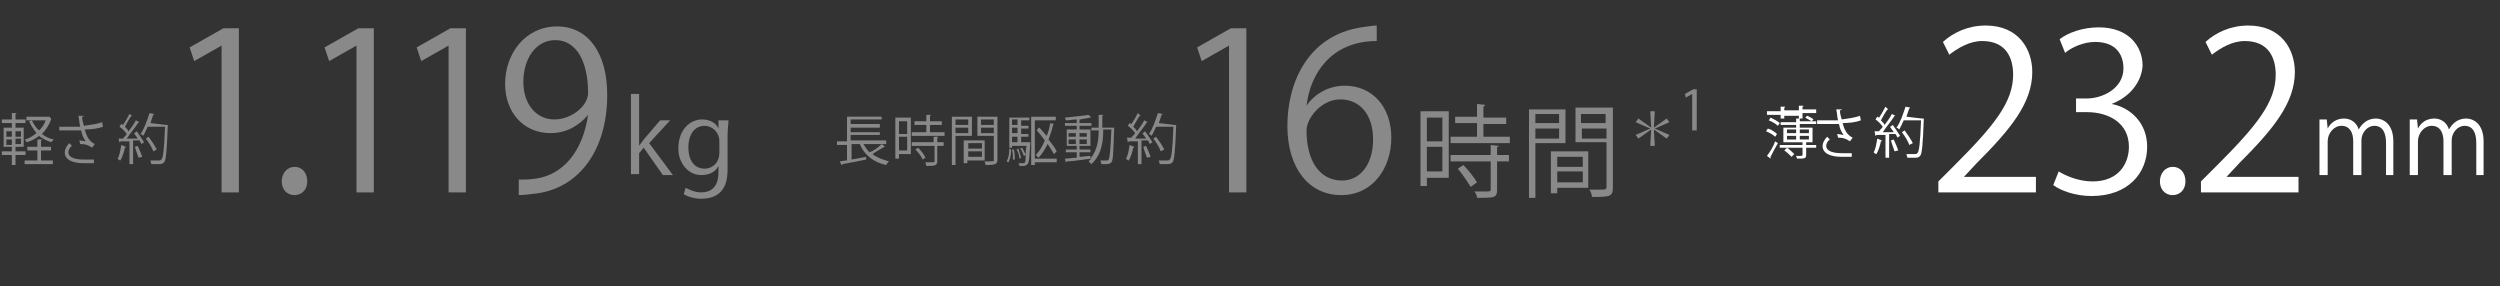
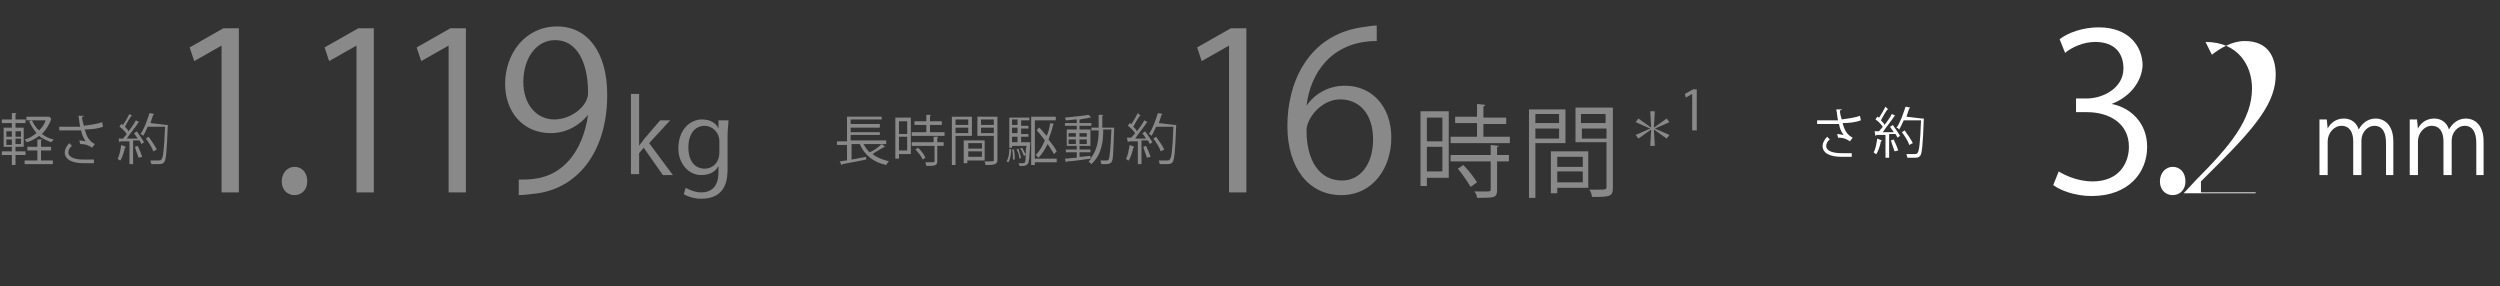
<svg xmlns="http://www.w3.org/2000/svg" version="1.1" id="レイヤー_1" x="0px" y="0px" viewBox="0 0 274.2 31.4" style="enable-background:new 0 0 274.2 31.4;" xml:space="preserve">
  <rect x="0" y="0" width="274.2" height="31.4" fill="#333333" stroke="none" />
  <style type="text/css">
	.st0{enable-background:new    ;}
	.st1{fill:#FFFFFF;}
	.st2{fill:#898989;}
</style>
  <title>rz63</title>
  <g class="st0">
-     <path class="st1" d="M223.2,21.1h-10.6v-1.2l1.8-1.8c4.3-4.3,6.4-6.9,6.4-9.9c0-1.9-0.8-3.7-3.4-3.7c-1.4,0-2.7,0.8-3.6,1.5   l-0.7-1.4c1.1-1,2.7-1.8,4.7-1.8c3.6,0,5.1,2.6,5.1,5.1c0,3.4-2.4,6.3-6.1,10l-1.4,1.5v0h7.9V21.1z" />
-   </g>
+     </g>
  <g class="st0">
    <path class="st1" d="M231.6,11.4c2.1,0.4,3.9,2.1,3.9,4.7c0,2.9-2.1,5.4-6.1,5.4c-1.8,0-3.4-0.6-4.2-1.2l0.6-1.5   c0.6,0.4,2.1,1.1,3.7,1.1c3,0,4-2.1,4-3.8c0-2.6-2.2-3.8-4.6-3.8h-1.2v-1.5h1.2c1.7,0,4-1.1,4-3.3c0-1.6-0.9-2.9-3.1-2.9   c-1.3,0-2.6,0.6-3.3,1.2l-0.6-1.5c0.9-0.7,2.5-1.3,4.3-1.3c3.3,0,4.8,2.1,4.8,4.2C234.9,8.9,233.7,10.6,231.6,11.4L231.6,11.4z" />
  </g>
  <g class="st0">
    <path class="st1" d="M236.9,19.9c0-0.9,0.6-1.6,1.4-1.6c0.8,0,1.4,0.6,1.4,1.6c0,0.9-0.6,1.5-1.4,1.5   C237.4,21.4,236.9,20.7,236.9,19.9z" />
  </g>
  <g class="st0">
-     <path class="st1" d="M252,21.1h-10.6v-1.2l1.8-1.8c4.3-4.3,6.4-6.9,6.4-9.9c0-1.9-0.8-3.7-3.4-3.7c-1.4,0-2.7,0.8-3.6,1.5l-0.7-1.4   c1.1-1,2.7-1.8,4.7-1.8c3.6,0,5.1,2.6,5.1,5.1c0,3.4-2.4,6.3-6.1,10l-1.4,1.5v0h7.9V21.1z" />
+     <path class="st1" d="M252,21.1h-10.6v-1.2l1.8-1.8c4.3-4.3,6.4-6.9,6.4-9.9c0-1.9-0.8-3.7-3.4-3.7c-1.4,0-2.7,0.8-3.6,1.5l-0.7-1.4   c3.6,0,5.1,2.6,5.1,5.1c0,3.4-2.4,6.3-6.1,10l-1.4,1.5v0h7.9V21.1z" />
  </g>
  <g class="st0">
    <path class="st1" d="M262.6,19.2h-0.9v-3.5c0-1.2-0.4-1.9-1.3-1.9c-0.7,0-1.4,0.7-1.4,1.6v3.8h-0.9v-3.7c0-1-0.4-1.7-1.3-1.7   c-0.8,0-1.5,0.8-1.5,1.7v3.7h-0.9v-4.5c0-0.6,0-1.1,0-1.6h0.8l0.1,1h0c0.3-0.6,0.9-1.1,1.8-1.1c0.8,0,1.4,0.5,1.6,1.2h0   c0.4-0.7,1-1.2,1.9-1.2c0.7,0,1.9,0.5,1.9,2.5V19.2z" />
  </g>
  <g class="st0">
    <path class="st1" d="M272.5,19.2h-0.9v-3.5c0-1.2-0.4-1.9-1.3-1.9c-0.7,0-1.4,0.7-1.4,1.6v3.8H268v-3.7c0-1-0.4-1.7-1.3-1.7   c-0.8,0-1.5,0.8-1.5,1.7v3.7h-0.9v-4.5c0-0.6,0-1.1,0-1.6h0.8l0.1,1h0c0.3-0.6,0.9-1.1,1.8-1.1c0.8,0,1.4,0.5,1.6,1.2h0   c0.4-0.7,1-1.2,1.9-1.2c0.7,0,1.9,0.5,1.9,2.5V19.2z" />
  </g>
  <g class="st0">
-     <path class="st1" d="M194.7,15c-0.2-0.2-0.7-0.5-1-0.6l0.2-0.3c0.4,0.1,0.8,0.4,1,0.6L194.7,15z M199.2,15.9v0.3h-1.1V17   c0,0.4-0.2,0.4-1,0.4c0-0.1-0.1-0.2-0.1-0.3c0.2,0,0.3,0,0.4,0c0.2,0,0.3,0,0.3-0.1v-0.8h-2.5v-0.3h2.5v-0.3h-2.1V14h1.4v-0.3h-1.7   v-0.3h1.7v-0.4l0.3,0v-0.3h-1.6V13h-0.4v-0.4h-1.5v-0.4h1.5v-0.5l0.5,0c0,0,0,0.1-0.1,0.1v0.3h1.6v-0.5l0.5,0c0,0,0,0.1-0.1,0.1   v0.3h1.5v0.4h-1.5V13h-0.3v0.3h1.3c-0.2-0.1-0.5-0.3-0.7-0.4l0.2-0.2c0.3,0.1,0.6,0.3,0.7,0.4l-0.2,0.2h0.5v0.3h-1.8V14h1.4v1.6   h-0.6c0,0,0,0-0.1,0v0.3H199.2z M193.8,17.1c0.3-0.4,0.7-1,0.9-1.6l0.3,0.2c-0.3,0.5-0.6,1.1-0.8,1.5c0,0,0,0.1,0,0.1   c0,0,0,0,0,0.1L193.8,17.1z M194.2,12.9c0.4,0.2,0.8,0.4,1,0.6l-0.2,0.3c-0.2-0.2-0.7-0.5-1-0.6L194.2,12.9z M196,16.2   c0.3,0.2,0.6,0.5,0.8,0.7l-0.3,0.3c-0.2-0.2-0.5-0.5-0.8-0.7L196,16.2z M196,14.2v0.4h1v-0.4H196z M196,14.9v0.4h1v-0.4H196z    M198.4,14.2h-1v0.4h1V14.2z M198.4,15.3v-0.4h-1v0.4H198.4z" />
-   </g>
+     </g>
  <g class="st0">
    <path class="st1" d="M204.1,13.2c-0.5,0.2-1.3,0.3-2,0.3c0.2,0.8,0.5,1.3,1.1,1.6l-0.3,0.4c-0.3-0.2-0.6-0.4-1.3-0.4l-0.1-0.4   c0.3,0,0.5,0.1,0.7,0.1c-0.2-0.3-0.4-0.6-0.5-1.2c-0.3,0-0.6,0-1,0c-0.4,0-1,0-1.4,0v-0.4c0.4,0,0.9,0,1.4,0c0.3,0,0.7,0,0.9,0   c-0.1-0.3-0.1-0.8-0.2-1.2l0.6,0c0,0.1-0.1,0.1-0.2,0.1c0,0.3,0.1,0.7,0.2,1c0.7-0.1,1.5-0.2,2-0.4L204.1,13.2z M203.1,17.2   c-0.3,0-0.6,0-1.1,0c-1.3,0-2.1-0.4-2.1-1.2c0-0.3,0.2-0.7,0.5-1l0.3,0.3c-0.3,0.2-0.4,0.5-0.4,0.7c0,0.6,0.8,0.8,1.7,0.8   c0.5,0,0.8,0,1.1,0L203.1,17.2z" />
  </g>
  <g class="st0">
    <path class="st1" d="M206.4,15.4c0,0,0,0.1-0.1,0.1c-0.1,0.5-0.3,1.1-0.5,1.4c-0.1,0-0.2-0.1-0.3-0.2c0.2-0.3,0.3-0.9,0.4-1.5   L206.4,15.4z M207.1,12c0,0-0.1,0.1-0.1,0c-0.2,0.3-0.5,0.8-0.7,1.2c0.2,0.2,0.3,0.3,0.4,0.5c0.3-0.4,0.6-0.8,0.8-1.2l0.4,0.2   c0,0-0.1,0-0.1,0c-0.3,0.5-0.9,1.2-1.3,1.8c0.4,0,0.8,0,1.2,0c-0.1-0.2-0.3-0.4-0.4-0.6c0.2-0.1,0.2-0.1,0.3-0.2   c0.3,0.4,0.6,0.9,0.8,1.2l-0.3,0.2c0-0.1-0.1-0.2-0.2-0.4l-0.7,0v2.6h-0.4v-2.5c-0.4,0-0.7,0-1,0c0,0,0,0.1-0.1,0.1l-0.1-0.5h0.5   c0.1-0.2,0.3-0.3,0.4-0.5c-0.2-0.3-0.5-0.6-0.8-0.8l0.2-0.3c0.1,0,0.1,0.1,0.2,0.1c0.2-0.3,0.5-0.8,0.7-1.2L207.1,12z M207.8,16.6   c-0.1-0.3-0.3-0.8-0.4-1.2l0.3-0.1c0.2,0.4,0.4,0.9,0.5,1.2L207.8,16.6z M210.8,13l0.2,0c0,0,0,0.1,0,0.1c-0.1,2.8-0.2,3.8-0.4,4   c-0.2,0.2-0.3,0.2-0.7,0.2c-0.2,0-0.4,0-0.7,0c0-0.1-0.1-0.3-0.1-0.4c0.4,0,0.8,0,0.9,0c0.1,0,0.2,0,0.3-0.1   c0.2-0.2,0.3-1.1,0.4-3.6h-1.9c-0.2,0.4-0.3,0.7-0.5,1c-0.1-0.1-0.2-0.2-0.3-0.2c0.4-0.5,0.7-1.4,1-2.3l0.5,0.1   c0,0.1-0.1,0.1-0.1,0.1c-0.1,0.3-0.2,0.6-0.3,0.9L210.8,13L210.8,13z M208.9,14.3c0.3,0.4,0.7,1,0.9,1.4l-0.4,0.2   c-0.1-0.4-0.5-1-0.8-1.4L208.9,14.3z" />
  </g>
  <g class="st0">
    <path class="st2" d="M134.8,21.1V5h0l-3,1.7l-0.5-1.5l3.7-2.1h1.7v18H134.8z" />
  </g>
  <g class="st0">
    <path class="st2" d="M143.3,11.6c0.8-1.2,2.3-2.2,4.2-2.2c3,0,5.1,2.3,5.1,5.7c0,3.3-2,6.3-5.5,6.3c-3.5,0-5.9-2.9-5.9-7.6   c0-4.8,2.3-9.9,8.1-10.8c0.7-0.1,1.3-0.2,1.7-0.2l0,1.7C146,4.5,143.7,8.1,143.3,11.6L143.3,11.6z M150.6,15.3   c0-2.8-1.5-4.4-3.6-4.4c-2.1,0-3.7,2.1-3.7,3.4c0,3.3,1.4,5.5,3.9,5.5C149.2,19.8,150.6,18,150.6,15.3z" />
  </g>
  <g class="st0">
    <path class="st2" d="M158.9,12.2v7.3h-2.4v0.9h-0.7v-8.2H158.9z M158.2,12.9h-1.7v2.6h1.7V12.9z M156.5,18.8h1.7v-2.7h-1.7V18.8z    M162.7,15h2.9v0.7h-6.5V15h2.9v-1.5h-2.4v-0.7h2.4v-1.4l0.9,0.1c0,0.1-0.1,0.1-0.2,0.2v1.2h2.5v0.7h-2.5V15z M164.4,16   c0,0.1-0.1,0.1-0.2,0.1v0.9h1.3v0.7h-1.3v3.1c0,0.5-0.1,0.7-0.4,0.8c-0.3,0.1-0.9,0.1-1.8,0.1c0-0.2-0.1-0.5-0.3-0.7   c0.4,0,0.8,0,1.1,0c0.6,0,0.7,0,0.7-0.2v-3.1h-4.4v-0.7h4.4v-1.1L164.4,16z M161.3,20.5c-0.3-0.5-0.9-1.4-1.4-2l0.6-0.4   c0.6,0.6,1.2,1.4,1.5,1.9L161.3,20.5z" />
  </g>
  <g class="st0">
    <path class="st2" d="M171.7,15.7h-3.3v6h-0.7v-9.7h4V15.7z M171,12.5h-2.6v1h2.6V12.5z M168.4,15.2h2.6v-1.1h-2.6V15.2z    M174.3,20.6h-3.5v0.6h-0.7v-4.6h4.1V20.6z M173.6,17.2h-2.8v1.1h2.8V17.2z M170.8,20h2.8v-1.2h-2.8V20z M176.9,11.9v8.7   c0,1-0.4,1-2.3,1c0-0.2-0.1-0.6-0.3-0.8c0.4,0,0.7,0,1,0c0.8,0,0.9,0,0.9-0.3v-4.9h-3.4v-3.8H176.9z M176.1,12.5h-2.7v1h2.7V12.5z    M173.5,15.2h2.7v-1.1h-2.7V15.2z" />
  </g>
  <g class="st0">
    <path class="st2" d="M181,12.2h0.5l-0.1,1.8l0,0l1.4-1l0.3,0.4l-1.6,0.7v0l1.6,0.7l-0.3,0.4l-1.4-1l0,0l0.1,1.8H181l0.1-1.8l0,0   l-1.4,1l-0.3-0.4l1.6-0.7v0l-1.6-0.7l0.3-0.4l1.4,1l0,0L181,12.2z" />
  </g>
  <g class="st0">
    <path class="st2" d="M185.6,14.3v-4h0l-0.7,0.4l-0.1-0.4l0.9-0.5h0.4v4.5H185.6z" />
  </g>
  <g class="st0">
    <path class="st2" d="M94.7,15.8c0.2,0.3,0.4,0.7,0.7,0.9c0.5-0.2,1-0.6,1.3-0.9l0.4,0.3c0,0-0.1,0-0.1,0c-0.3,0.2-0.9,0.5-1.3,0.8   c0.5,0.4,1.1,0.6,1.8,0.8c-0.1,0.1-0.2,0.2-0.3,0.4c-1.4-0.3-2.4-1.1-2.9-2.3h-0.9v1.7c0.5-0.1,1.1-0.2,1.6-0.3l0,0.3   c-1,0.2-2,0.4-2.6,0.5c0,0,0,0.1-0.1,0.1l-0.2-0.4c0.2,0,0.5-0.1,0.8-0.1v-1.7h-1.1v-0.4h1.1v-2.7h3.8v0.3h-3.4v0.5h3.2V14h-3.2   v0.5h3.2v0.3h-3.2v0.6h3.9v0.4H94.7z" />
  </g>
  <g class="st0">
    <path class="st2" d="M99.9,12.9v4h-1.3v0.5h-0.4v-4.5H99.9z M99.5,13.3h-0.9v1.4h0.9V13.3z M98.6,16.5h0.9v-1.5h-0.9V16.5z    M102,14.5h1.6v0.4H100v-0.4h1.6v-0.8h-1.3v-0.4h1.3v-0.7l0.5,0c0,0,0,0.1-0.1,0.1v0.6h1.3v0.4H102V14.5z M102.9,15   c0,0,0,0.1-0.1,0.1v0.5h0.7V16h-0.7v1.7c0,0.2-0.1,0.4-0.2,0.4c-0.2,0.1-0.5,0.1-1,0.1c0-0.1-0.1-0.3-0.1-0.4c0.2,0,0.4,0,0.6,0   c0.3,0,0.4,0,0.4-0.1V16H100v-0.4h2.4V15L102.9,15z M101.2,17.5c-0.1-0.3-0.5-0.8-0.8-1.1l0.3-0.2c0.3,0.3,0.7,0.8,0.8,1.1   L101.2,17.5z" />
  </g>
  <g class="st0">
    <path class="st2" d="M106.6,14.9h-1.8v3.2h-0.4v-5.3h2.2V14.9z M106.2,13.1h-1.4v0.6h1.4V13.1z M104.8,14.6h1.4V14h-1.4V14.6z    M108,17.6h-1.9v0.3h-0.4v-2.5h2.3V17.6z M107.7,15.7h-1.5v0.6h1.5V15.7z M106.2,17.2h1.5v-0.6h-1.5V17.2z M109.4,12.8v4.7   c0,0.5-0.2,0.6-1.3,0.6c0-0.1-0.1-0.3-0.1-0.4c0.2,0,0.4,0,0.5,0c0.4,0,0.5,0,0.5-0.1v-2.7h-1.8v-2.1H109.4z M109,13.1h-1.4v0.6   h1.4V13.1z M107.6,14.6h1.4V14h-1.4V14.6z" />
  </g>
  <g class="st0">
    <path class="st2" d="M110.9,16.4c0,0.5-0.1,1.1-0.3,1.4l-0.2-0.1c0.2-0.3,0.3-0.8,0.3-1.4L110.9,16.4z M112.7,15.6L112.7,15.6   l0.3,0l0,0.1c-0.1,1.5-0.1,2.1-0.3,2.3c-0.1,0.1-0.2,0.2-0.5,0.2c-0.1,0-0.3,0-0.4,0c0-0.1,0-0.2-0.1-0.3c0.2,0,0.4,0,0.5,0   c0.2,0,0.3,0,0.3-0.9l-0.2,0.1c-0.1-0.2-0.2-0.6-0.4-0.8l0.2-0.1c0.1,0.2,0.3,0.5,0.4,0.8h0c0-0.3,0-0.6,0.1-1H111v0.2h-0.3v-3.3   h2.2v0.3H112v0.6h0.8v0.3H112v0.6h0.8V15H112v0.6H112.7z M111.6,13.1H111v0.6h0.6V13.1z M111.6,14.6v-0.6H111v0.6H111.6z M111,15   v0.6h0.6V15H111z M111.1,17.5c0-0.3,0-0.8-0.1-1.1l0.2,0c0.1,0.4,0.1,0.8,0.1,1.1L111.1,17.5z M111.7,16.3c0.1,0.3,0.2,0.7,0.3,1   l-0.2,0.1c0-0.3-0.1-0.7-0.3-1L111.7,16.3z M115.9,17.4v0.4h-2.4v0.3h-0.4v-5.3h2.7v0.4h-2.3v4.2H115.9z M115.6,13.6   c0,0-0.1,0.1-0.1,0.1c-0.1,0.5-0.3,1.1-0.5,1.6c0.4,0.5,0.7,0.9,0.9,1.3l-0.3,0.3c-0.2-0.3-0.4-0.7-0.7-1.1c-0.3,0.6-0.6,1.1-1,1.5   c-0.1-0.1-0.2-0.2-0.3-0.3c0.4-0.4,0.7-0.9,1-1.6c-0.3-0.4-0.6-0.8-0.9-1.1C113.9,14,114,14,114,14c0.3,0.3,0.5,0.6,0.8,0.9   c0.2-0.4,0.3-0.9,0.4-1.4L115.6,13.6z" />
  </g>
  <g class="st0">
    <path class="st2" d="M122,14l0.2,0c0,0,0,0.1,0,0.1c-0.1,2.6-0.1,3.5-0.3,3.7c-0.2,0.2-0.4,0.2-0.6,0.2c-0.1,0-0.3,0-0.5,0   c0-0.1-0.1-0.3-0.1-0.4c0.3,0,0.6,0,0.7,0c0.1,0,0.1,0,0.2-0.1c0.1-0.2,0.2-1,0.3-3.3h-0.9c0,1.2-0.1,2.7-1.3,3.8   c-0.1-0.1-0.2-0.2-0.3-0.3c0.1-0.1,0.2-0.2,0.3-0.3c-1,0.1-2,0.3-2.7,0.3c0,0,0,0.1-0.1,0.1l-0.1-0.4c0.4,0,0.8-0.1,1.3-0.1v-0.6   h-1.2v-0.3h1.2v-0.4h-1.1v-1.8h1.1v-0.4h-1.3v-0.3h1.3v-0.4c-0.4,0-0.8,0.1-1.2,0.1c0-0.1-0.1-0.2-0.1-0.3c0.9-0.1,2-0.2,2.6-0.3   l0.3,0.3c0,0,0,0-0.1,0c0,0,0,0-0.1,0c-0.3,0.1-0.6,0.1-1,0.2c0,0,0,0-0.1,0v0.4h1.3v0.3h-1.3v0.4h1.2v1.8h-1.2v0.4h1.2v0.3h-1.2   v0.5c0.4,0,0.8-0.1,1.2-0.1l0,0.3c0.8-1,0.9-2.2,0.9-3.1h-0.8V14h0.8v-1.4l0.5,0c0,0,0,0.1-0.1,0.1V14H122z M117.2,14.6v0.4h0.8   v-0.4H117.2z M117.2,15.8h0.8v-0.5h-0.8V15.8z M119.2,14.6h-0.8v0.4h0.8V14.6z M119.2,15.8v-0.5h-0.8v0.5H119.2z" />
  </g>
  <g class="st0">
    <path class="st2" d="M124.4,16.1c0,0,0,0.1-0.1,0.1c-0.1,0.5-0.3,1.1-0.5,1.4c-0.1,0-0.2-0.1-0.3-0.2c0.2-0.3,0.3-0.9,0.4-1.5   L124.4,16.1z M125.1,12.7c0,0-0.1,0.1-0.1,0c-0.2,0.3-0.5,0.8-0.7,1.2c0.2,0.2,0.3,0.3,0.4,0.5c0.3-0.4,0.6-0.8,0.8-1.2l0.4,0.2   c0,0-0.1,0-0.1,0c-0.3,0.5-0.9,1.2-1.3,1.8c0.4,0,0.8,0,1.2,0c-0.1-0.2-0.3-0.4-0.4-0.6c0.2-0.1,0.2-0.1,0.3-0.2   c0.3,0.4,0.6,0.9,0.8,1.2l-0.3,0.2c0-0.1-0.1-0.2-0.2-0.4l-0.7,0v2.6h-0.4v-2.5c-0.4,0-0.7,0-1,0c0,0,0,0.1-0.1,0.1l-0.1-0.5h0.5   c0.1-0.2,0.3-0.3,0.4-0.5c-0.2-0.3-0.5-0.6-0.8-0.8l0.2-0.3c0.1,0,0.1,0.1,0.2,0.1c0.2-0.3,0.5-0.8,0.7-1.2L125.1,12.7z    M125.8,17.3c-0.1-0.3-0.3-0.8-0.4-1.2l0.3-0.1c0.2,0.4,0.4,0.9,0.5,1.2L125.8,17.3z M128.8,13.7l0.2,0c0,0,0,0.1,0,0.1   c-0.1,2.8-0.2,3.8-0.4,4c-0.2,0.2-0.3,0.2-0.7,0.2c-0.2,0-0.4,0-0.7,0c0-0.1-0.1-0.3-0.1-0.4c0.4,0,0.8,0,0.9,0   c0.1,0,0.2,0,0.3-0.1c0.2-0.2,0.3-1.1,0.4-3.6h-1.9c-0.2,0.4-0.3,0.7-0.5,1c-0.1-0.1-0.2-0.2-0.3-0.2c0.4-0.5,0.7-1.4,1-2.3   l0.5,0.1c0,0.1-0.1,0.1-0.1,0.1c-0.1,0.3-0.2,0.6-0.3,0.9L128.8,13.7L128.8,13.7z M126.8,15c0.3,0.4,0.7,1,0.9,1.4l-0.4,0.2   c-0.1-0.4-0.5-1-0.8-1.4L126.8,15z" />
  </g>
  <g class="st0">
    <path class="st2" d="M24.3,21.1V5h0l-3,1.7l-0.5-1.5l3.7-2.1h1.7v18H24.3z" />
  </g>
  <g class="st0">
    <path class="st2" d="M30.9,19.9c0-0.9,0.6-1.6,1.4-1.6c0.8,0,1.4,0.6,1.4,1.6c0,0.9-0.6,1.5-1.4,1.5C31.4,21.4,30.9,20.7,30.9,19.9   z" />
  </g>
  <g class="st0">
    <path class="st2" d="M39.1,21.1V5h0l-3,1.7l-0.5-1.5l3.7-2.1H41v18H39.1z" />
  </g>
  <g class="st0">
    <path class="st2" d="M49.2,21.1V5h0l-3,1.7l-0.5-1.5l3.7-2.1h1.7v18H49.2z" />
  </g>
  <g class="st0">
    <path class="st2" d="M64.5,12.6c-1,1.2-2.4,2-4.1,2c-3.1,0-5-2.4-5-5.4c0-3.3,2.2-6.3,5.7-6.3c3.4,0,5.5,2.9,5.5,7.5   c0,6-3,10.1-7.6,10.8c-0.8,0.1-1.6,0.2-2.1,0.2v-1.7c0.5,0,1.1,0,1.8-0.1C61.7,19.2,63.9,16.7,64.5,12.6L64.5,12.6z M57.4,9   c0,2.4,1.4,4.1,3.4,4.1c1.9,0,3.7-1.5,3.7-2.9c0-3.5-1.3-5.8-3.6-5.8C58.8,4.4,57.4,6.4,57.4,9z" />
  </g>
  <g class="st0">
    <path class="st2" d="M73.8,19.2h-1.1l-2.1-3l-0.5,0.6v2.3h-0.9v-8.8h0.9V16h0c0.1-0.2,0.4-0.5,0.5-0.7l1.8-2.1h1.1l-2.3,2.5   L73.8,19.2z" />
  </g>
  <g class="st0">
    <path class="st2" d="M79.9,13.2c0,0.4-0.1,0.9-0.1,1.7v3.5c0,1,0,3.4-2.9,3.4c-0.7,0-1.4-0.2-1.9-0.5l0.2-0.7   c0.4,0.2,1,0.5,1.7,0.5c1.1,0,1.9-0.6,1.9-2.2v-0.7h0c-0.3,0.6-0.9,1-1.9,1c-1.4,0-2.5-1.3-2.5-2.9c0-2.1,1.3-3.2,2.6-3.2   c1,0,1.6,0.5,1.8,1h0l0-0.9H79.9z M78.9,15.5c0-1-0.8-1.7-1.6-1.7c-1.1,0-1.8,0.9-1.8,2.4c0,1.3,0.6,2.3,1.8,2.3   c0.7,0,1.6-0.5,1.6-1.8V15.5z" />
  </g>
  <g class="st0">
    <path class="st2" d="M2.8,17H1.7v1.1H1.3V17H0.2v-0.4h1.1v-0.5H0.4v-2.1h0.9v-0.5H0.2v-0.4h1.1v-0.7l0.5,0c0,0,0,0.1-0.1,0.1v0.6   h1.1v0.4H1.7v0.5h0.9v2.1H1.7v0.5h1.1V17z M0.7,14.4V15h0.6v-0.6H0.7z M0.7,15.3v0.6h0.6v-0.6H0.7z M2.3,15v-0.6H1.7V15H2.3z    M2.3,15.8v-0.6H1.7v0.6H2.3z M3.5,13.2c0.2,0.4,0.4,0.8,0.8,1.1C4.6,14,4.9,13.6,5,13.2H2.9v-0.4h2.4l0.1,0L5.6,13c0,0,0,0,0,0.1   c-0.2,0.6-0.6,1.2-1,1.6c0.4,0.3,0.8,0.5,1.3,0.6c-0.1,0.1-0.2,0.2-0.3,0.3c-0.5-0.2-1-0.4-1.3-0.7c-0.4,0.3-0.9,0.6-1.4,0.7   c0-0.1-0.1-0.2-0.2-0.3c0.5-0.1,0.9-0.4,1.3-0.7c-0.3-0.4-0.6-0.8-0.8-1.3L3.5,13.2z M4.5,16.5v1.1h1.3V18H2.7v-0.4h1.4v-1.1H3   v-0.4h1.1v-0.8l0.5,0c0,0,0,0.1-0.1,0.1v0.7h1.1v0.4H4.5z" />
  </g>
  <g class="st0">
    <path class="st2" d="M11.3,13.9c-0.5,0.2-1.3,0.3-2,0.3c0.2,0.8,0.5,1.3,1.1,1.6l-0.3,0.4c-0.3-0.2-0.6-0.4-1.3-0.4l-0.1-0.4   c0.3,0,0.5,0.1,0.7,0.1c-0.2-0.3-0.4-0.6-0.5-1.2c-0.3,0-0.6,0-1,0c-0.4,0-1,0-1.4,0v-0.4c0.4,0,0.9,0,1.4,0c0.3,0,0.7,0,0.9,0   c-0.1-0.3-0.1-0.8-0.2-1.2l0.6,0c0,0.1-0.1,0.1-0.2,0.1c0,0.3,0.1,0.7,0.2,1c0.7-0.1,1.5-0.2,2-0.4L11.3,13.9z M10.3,17.9   c-0.3,0-0.6,0-1.1,0c-1.3,0-2.1-0.4-2.1-1.2c0-0.3,0.2-0.7,0.5-1L7.9,16c-0.3,0.2-0.4,0.5-0.4,0.7c0,0.6,0.8,0.8,1.7,0.8   c0.5,0,0.8,0,1.1,0L10.3,17.9z" />
  </g>
  <g class="st0">
    <path class="st2" d="M13.8,16.1c0,0,0,0.1-0.1,0.1c-0.1,0.5-0.3,1.1-0.5,1.4c-0.1,0-0.2-0.1-0.3-0.2c0.2-0.3,0.3-0.9,0.4-1.5   L13.8,16.1z M14.5,12.7c0,0-0.1,0.1-0.1,0c-0.2,0.3-0.5,0.8-0.7,1.2c0.2,0.2,0.3,0.3,0.4,0.5c0.3-0.4,0.6-0.8,0.8-1.2l0.4,0.2   c0,0-0.1,0-0.1,0c-0.3,0.5-0.9,1.2-1.3,1.8c0.4,0,0.8,0,1.2,0c-0.1-0.2-0.3-0.4-0.4-0.6c0.2-0.1,0.2-0.1,0.3-0.2   c0.3,0.4,0.6,0.9,0.8,1.2l-0.3,0.2c0-0.1-0.1-0.2-0.2-0.4l-0.7,0v2.6h-0.4v-2.5c-0.4,0-0.7,0-1,0c0,0,0,0.1-0.1,0.1L13,15.2h0.5   c0.1-0.2,0.3-0.3,0.4-0.5c-0.2-0.3-0.5-0.6-0.8-0.8l0.2-0.3c0.1,0,0.1,0.1,0.2,0.1c0.2-0.3,0.5-0.8,0.7-1.2L14.5,12.7z M15.2,17.3   c-0.1-0.3-0.3-0.8-0.4-1.2l0.3-0.1c0.2,0.4,0.4,0.9,0.5,1.2L15.2,17.3z M18.2,13.7l0.2,0c0,0,0,0.1,0,0.1c-0.1,2.8-0.2,3.8-0.4,4   c-0.2,0.2-0.3,0.2-0.7,0.2c-0.2,0-0.4,0-0.7,0c0-0.1-0.1-0.3-0.1-0.4c0.4,0,0.8,0,0.9,0c0.1,0,0.2,0,0.3-0.1   c0.2-0.2,0.3-1.1,0.4-3.6h-1.9c-0.2,0.4-0.3,0.7-0.5,1c-0.1-0.1-0.2-0.2-0.3-0.2c0.4-0.5,0.7-1.4,1-2.3l0.5,0.1   c0,0.1-0.1,0.1-0.1,0.1c-0.1,0.3-0.2,0.6-0.3,0.9L18.2,13.7L18.2,13.7z M16.3,15c0.3,0.4,0.7,1,0.9,1.4l-0.4,0.2   c-0.1-0.4-0.5-1-0.8-1.4L16.3,15z" />
  </g>
</svg>